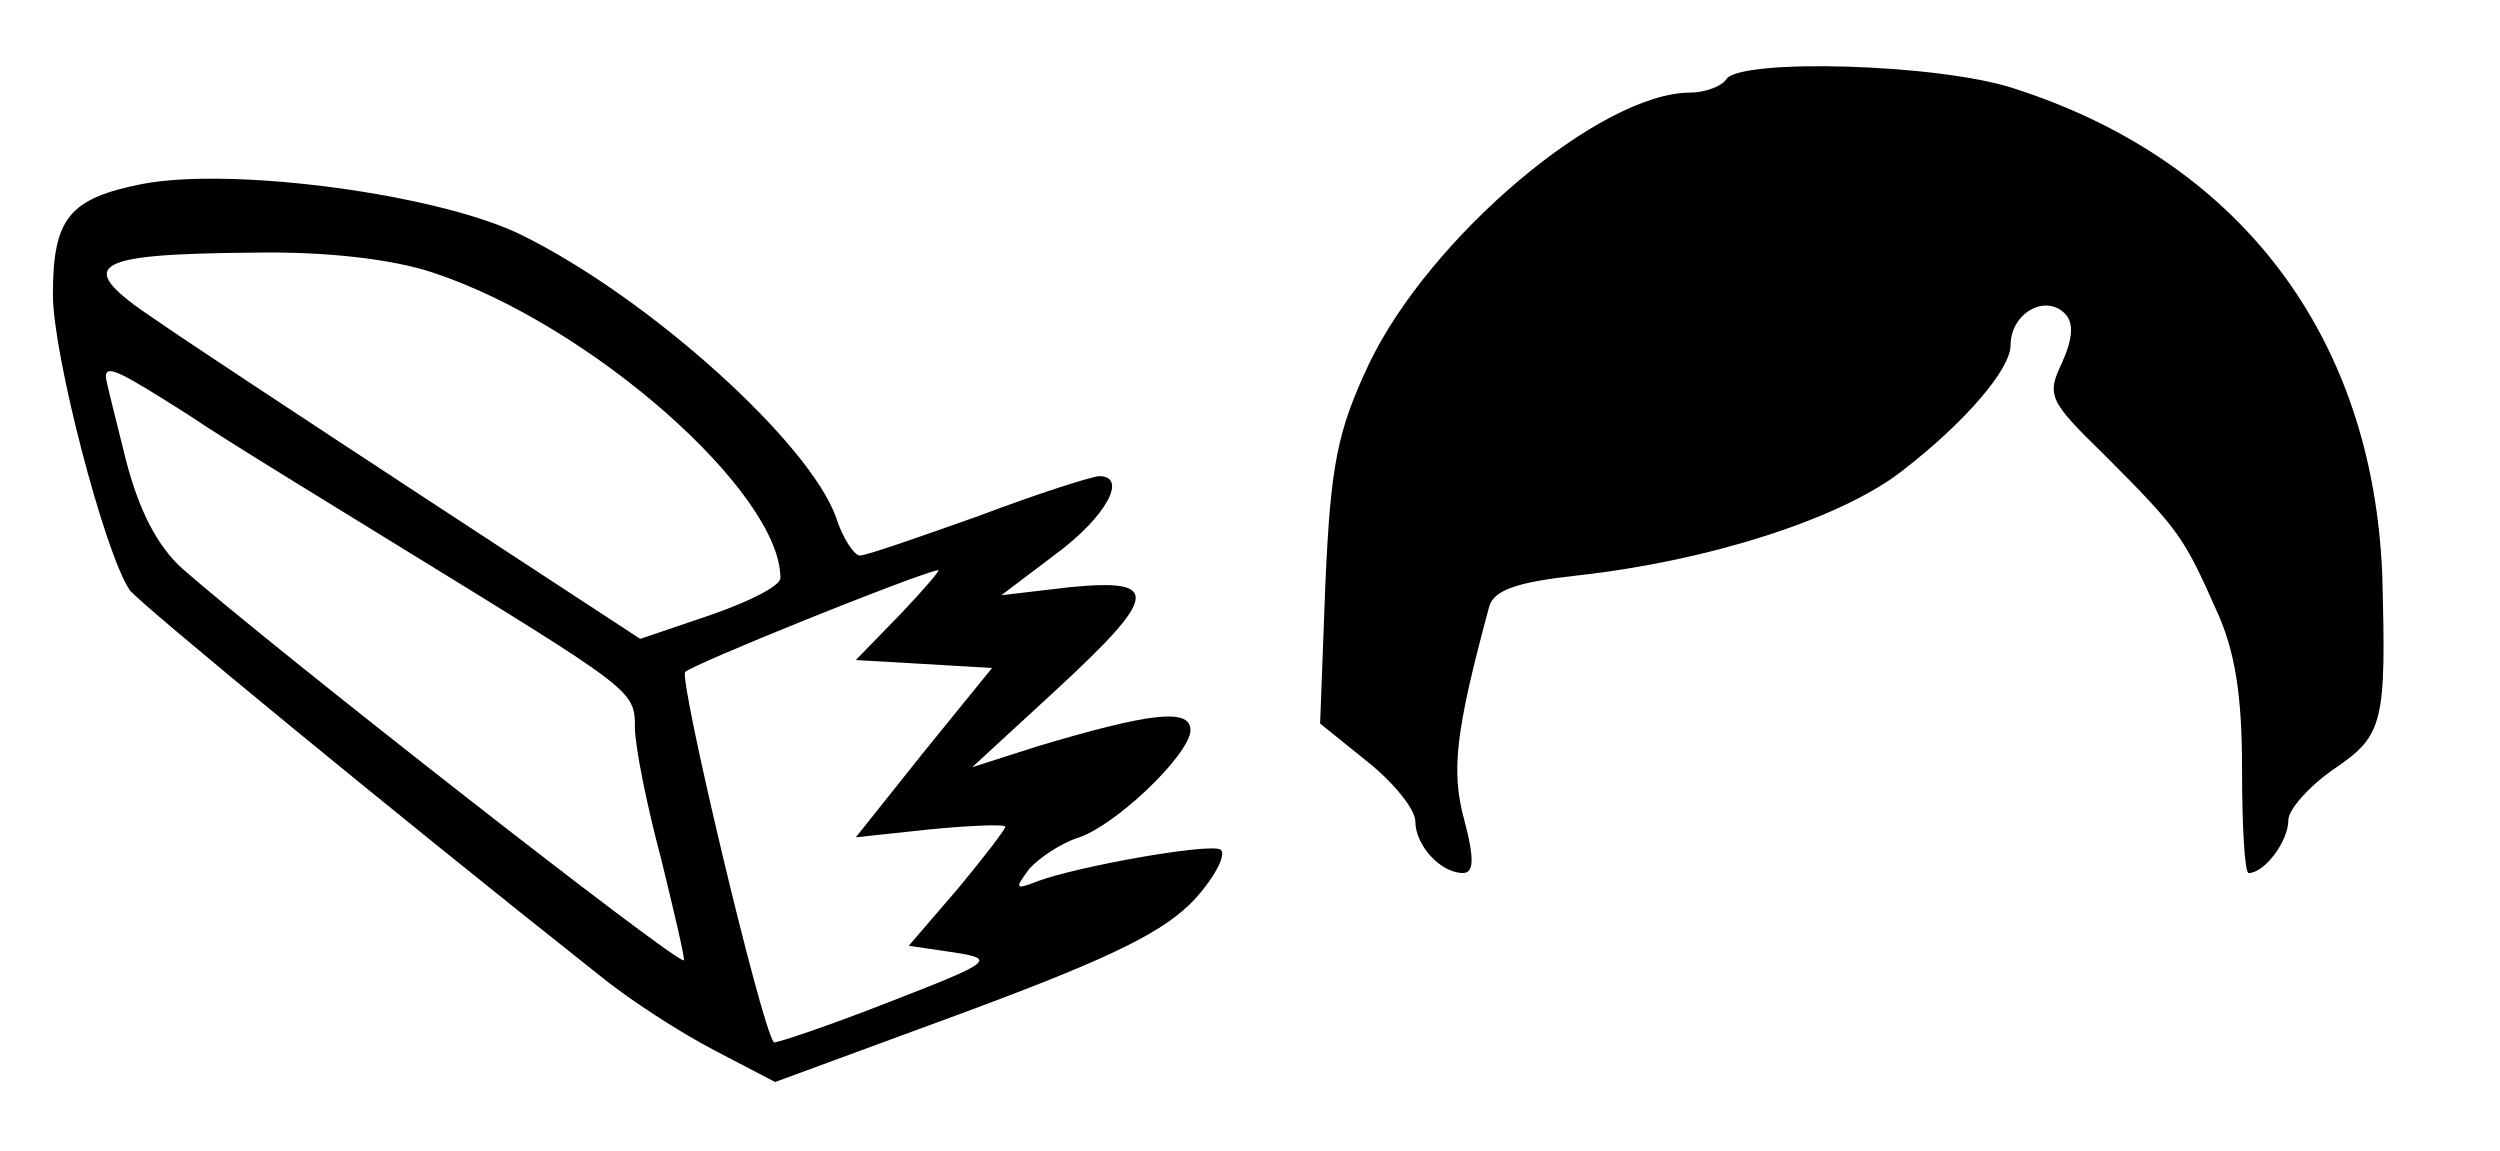
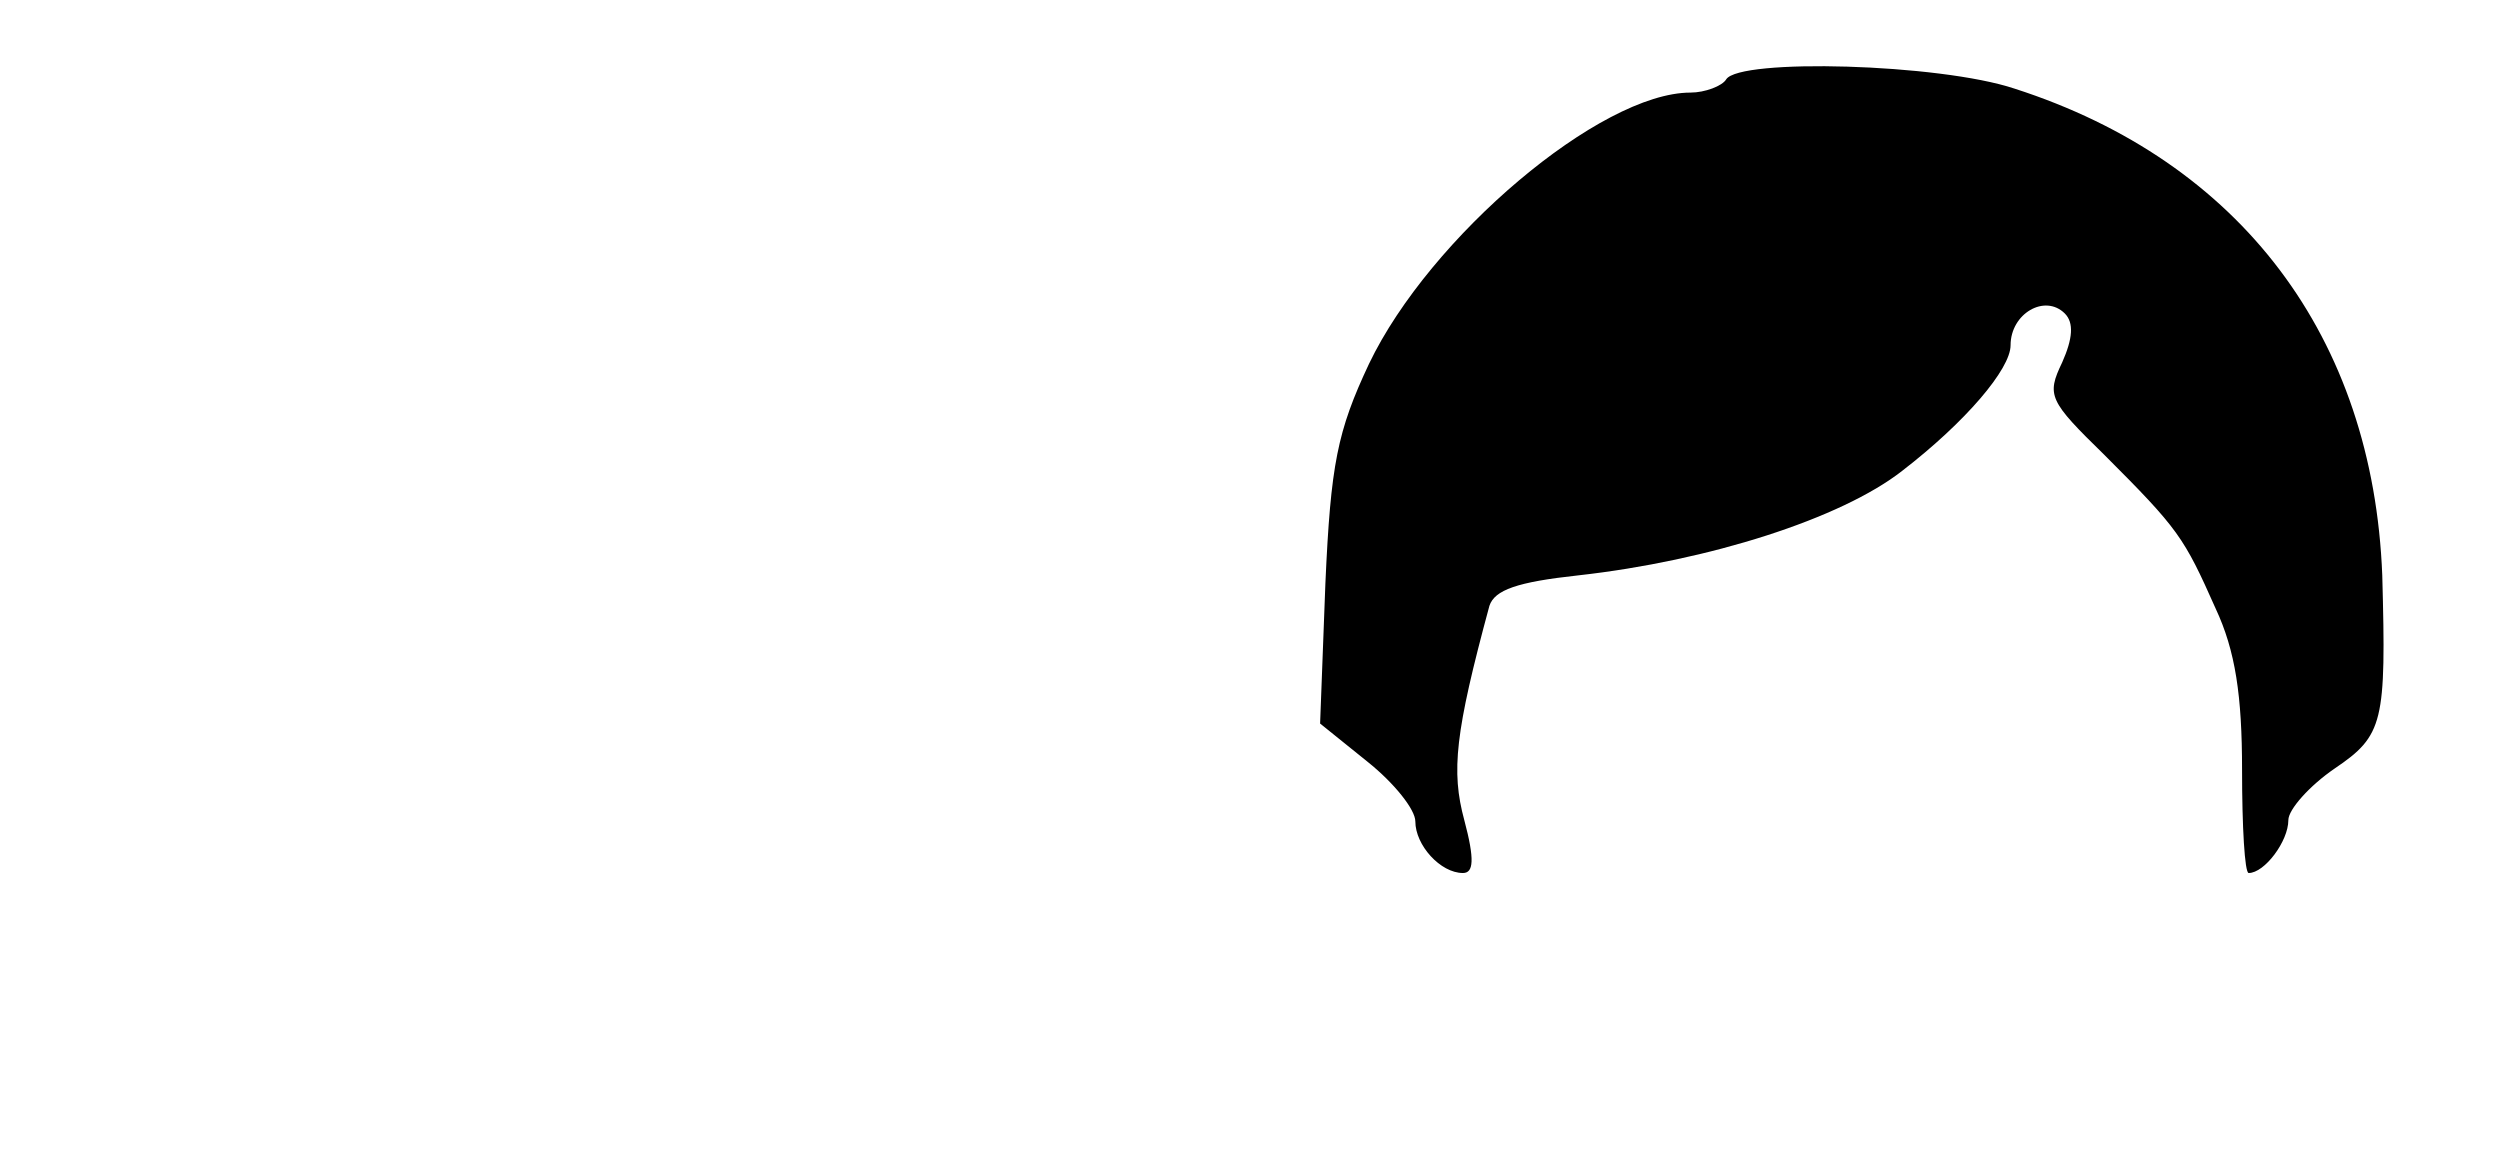
<svg xmlns="http://www.w3.org/2000/svg" version="1.0" width="189pt" height="87pt" viewBox="0 0 189 87" preserveAspectRatio="xMidYMid meet">
  <g transform="translate(0,87) scale(0.1,-0.1)" fill="#000000" stroke="none">
    <path d="M1305 810 c-3 -5 -16 -10 -27 -10 -68 0 -197 -109 -243 -205 -24 -51 -29 -76 -33 -166 l-4 -106 36 -29 c20 -16 36 -36 36 -45 0 -18 19 -39 36 -39 8 0 9 10 1 40 -10 37 -7 66 19 162 4 12 21 18 67 23 99 11 199 43 245 79 48 37 82 77 82 95 0 24 26 39 41 24 7 -7 6 -19 -2 -37 -12 -25 -10 -29 32 -70 56 -56 60 -62 84 -116 15 -32 20 -66 20 -122 0 -43 2 -78 5 -78 12 0 30 24 30 40 0 8 16 26 35 39 37 25 39 35 36 146 -7 180 -107 313 -278 368 -57 19 -208 23 -218 7z" />
-     <path d="M108 731 c-56 -11 -68 -26 -68 -84 0 -45 39 -195 58 -223 6 -9 203 -171 356 -292 22 -18 61 -43 86 -56 l46 -24 144 53 c113 42 151 61 174 86 16 18 24 35 18 37 -12 4 -107 -13 -137 -24 -18 -7 -18 -6 -7 9 8 9 24 19 35 23 29 8 87 64 87 82 0 17 -31 13 -115 -12 l-50 -16 63 58 c78 72 80 85 10 78 l-51 -6 41 31 c38 28 55 59 33 59 -5 0 -46 -13 -91 -30 -45 -16 -85 -30 -90 -30 -4 0 -13 13 -18 29 -20 56 -140 165 -237 213 -62 31 -218 52 -287 39z m219 -67 c119 -39 263 -166 263 -231 0 -6 -24 -18 -53 -28 l-53 -18 -165 108 c-90 59 -181 119 -201 133 -63 42 -51 50 74 51 55 1 105 -5 135 -15z m-184 -108 c28 -19 102 -64 162 -101 174 -107 175 -107 175 -135 0 -14 9 -59 20 -100 10 -41 18 -75 17 -76 -4 -4 -312 237 -379 296 -19 17 -33 44 -43 83 -8 32 -15 60 -15 62 0 10 11 4 63 -29z m538 -150 l-34 -35 52 -3 51 -3 -52 -64 -51 -64 56 6 c31 3 57 4 57 2 0 -2 -16 -23 -36 -47 l-37 -43 34 -5 c32 -5 30 -7 -50 -38 -46 -18 -85 -31 -86 -30 -10 13 -72 275 -67 280 6 6 172 73 191 77 3 1 -10 -14 -28 -33z" />
  </g>
</svg>